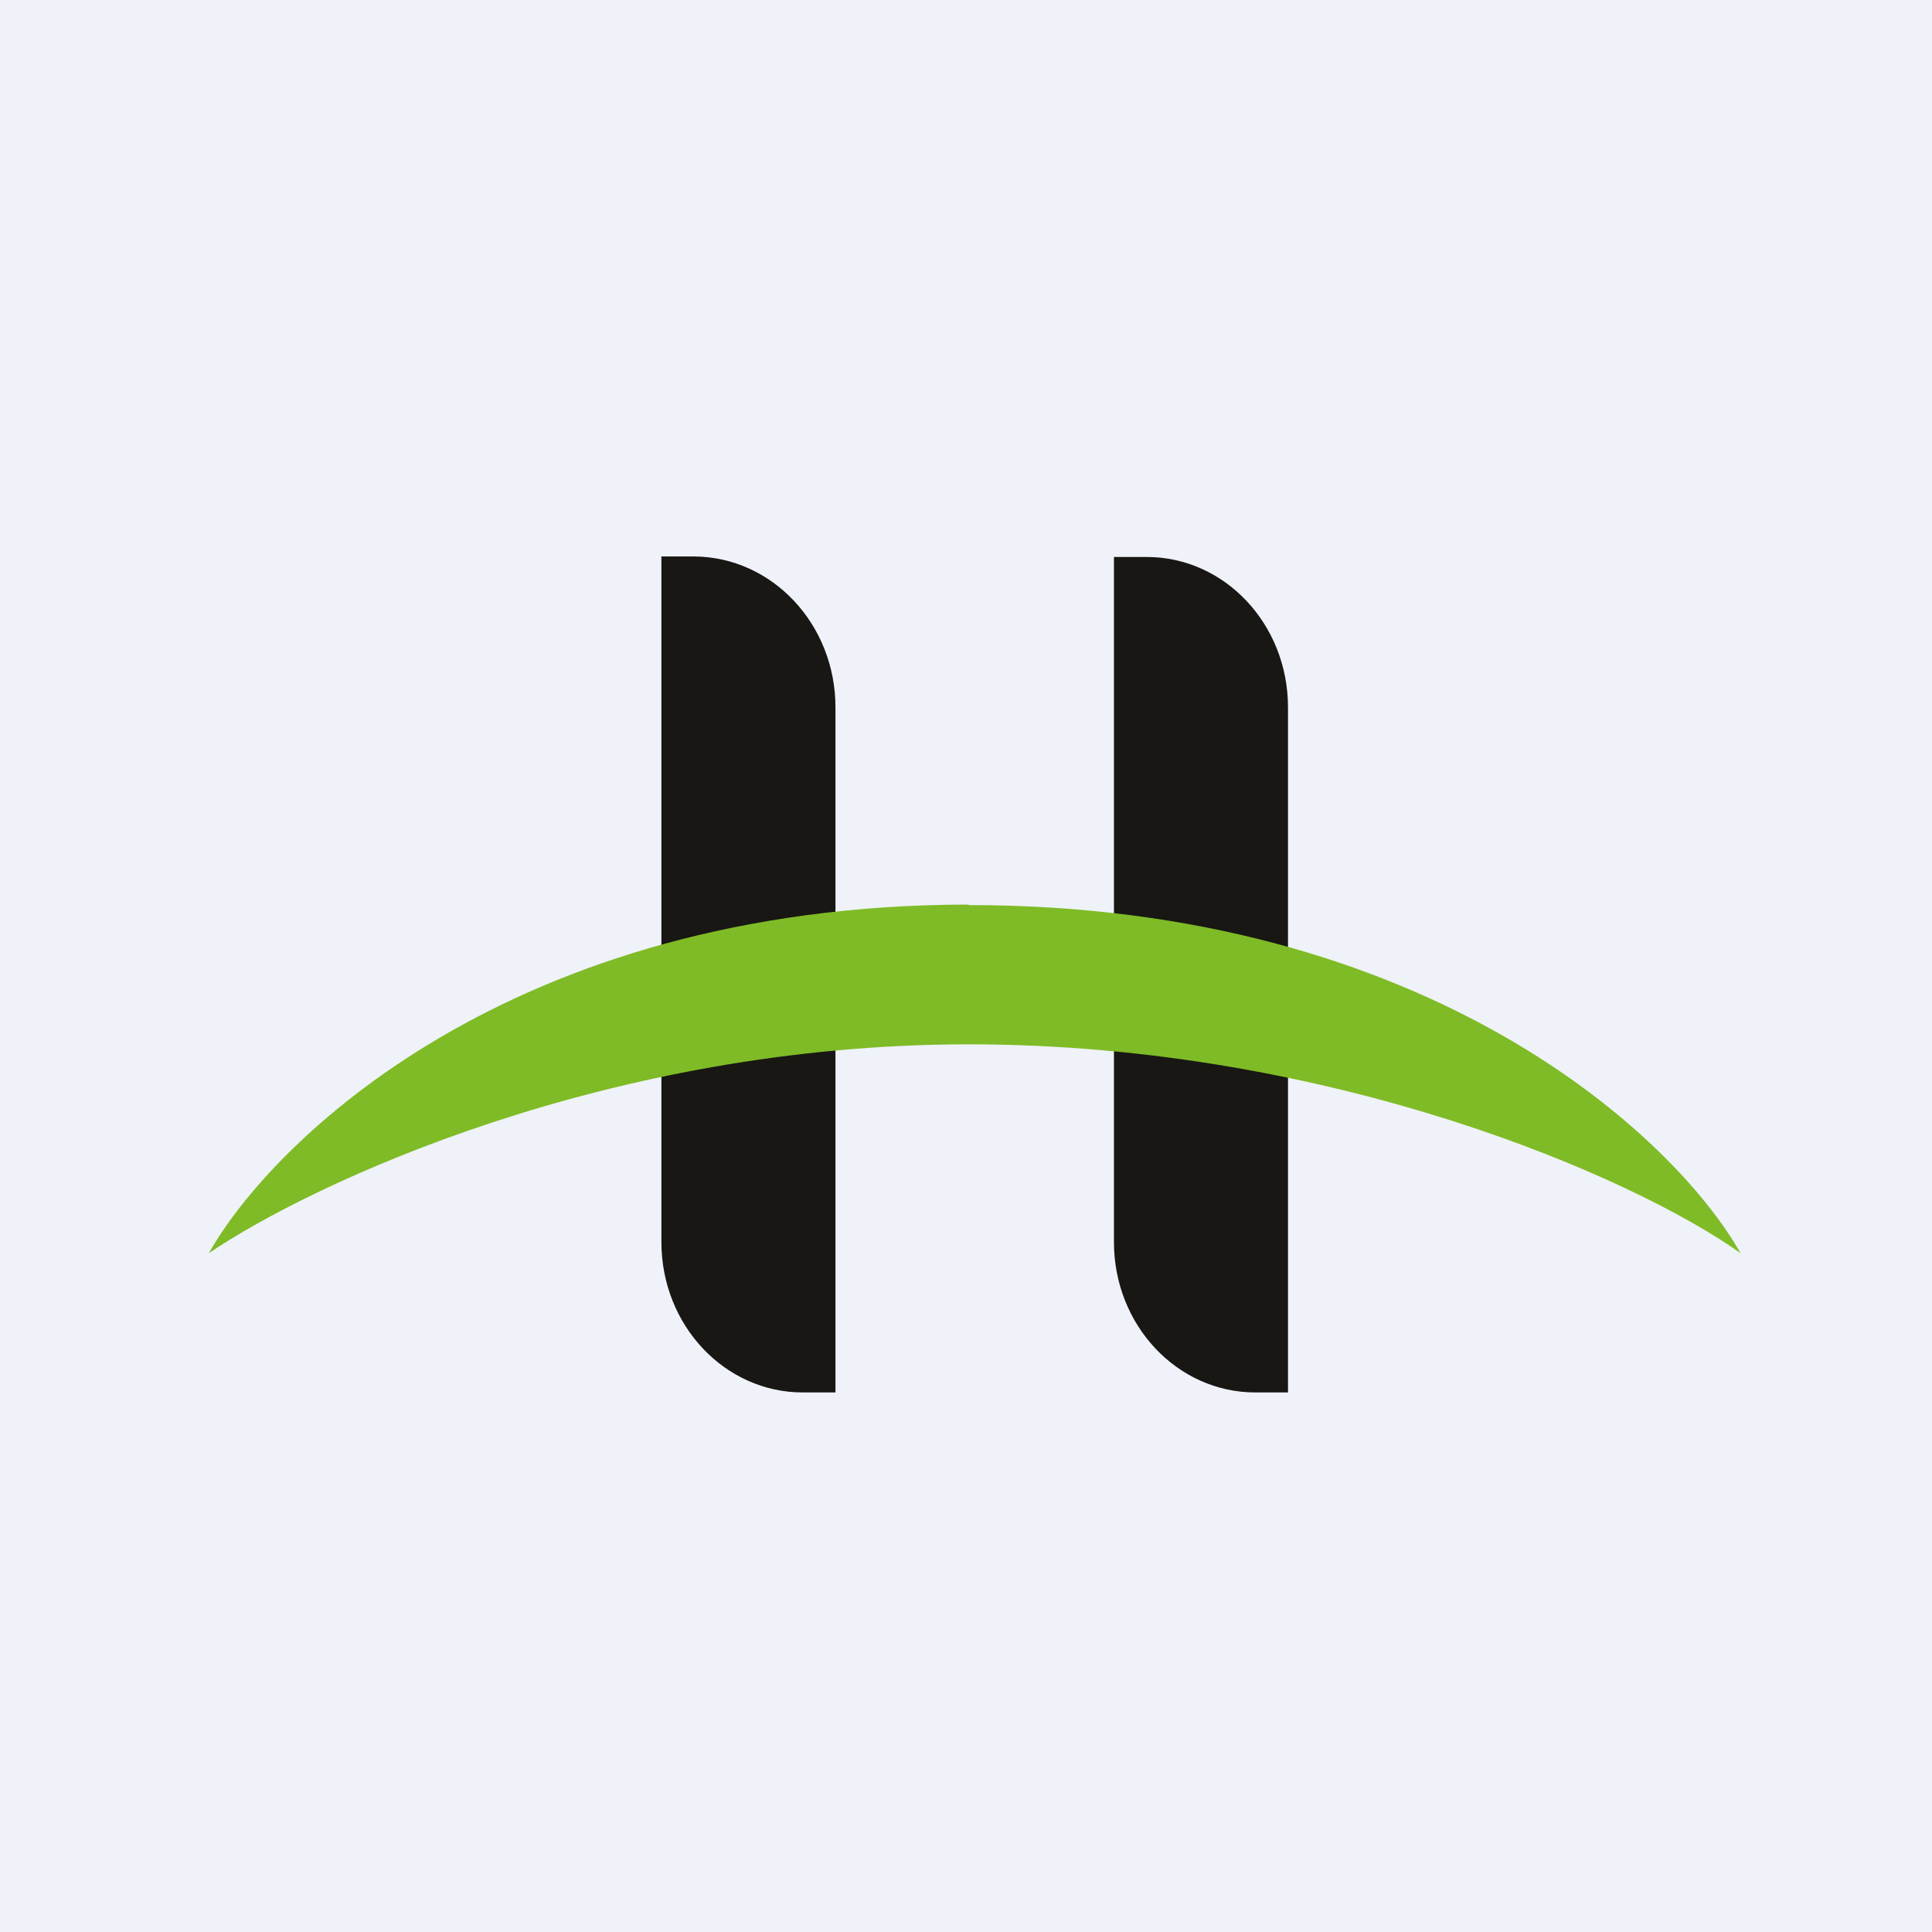
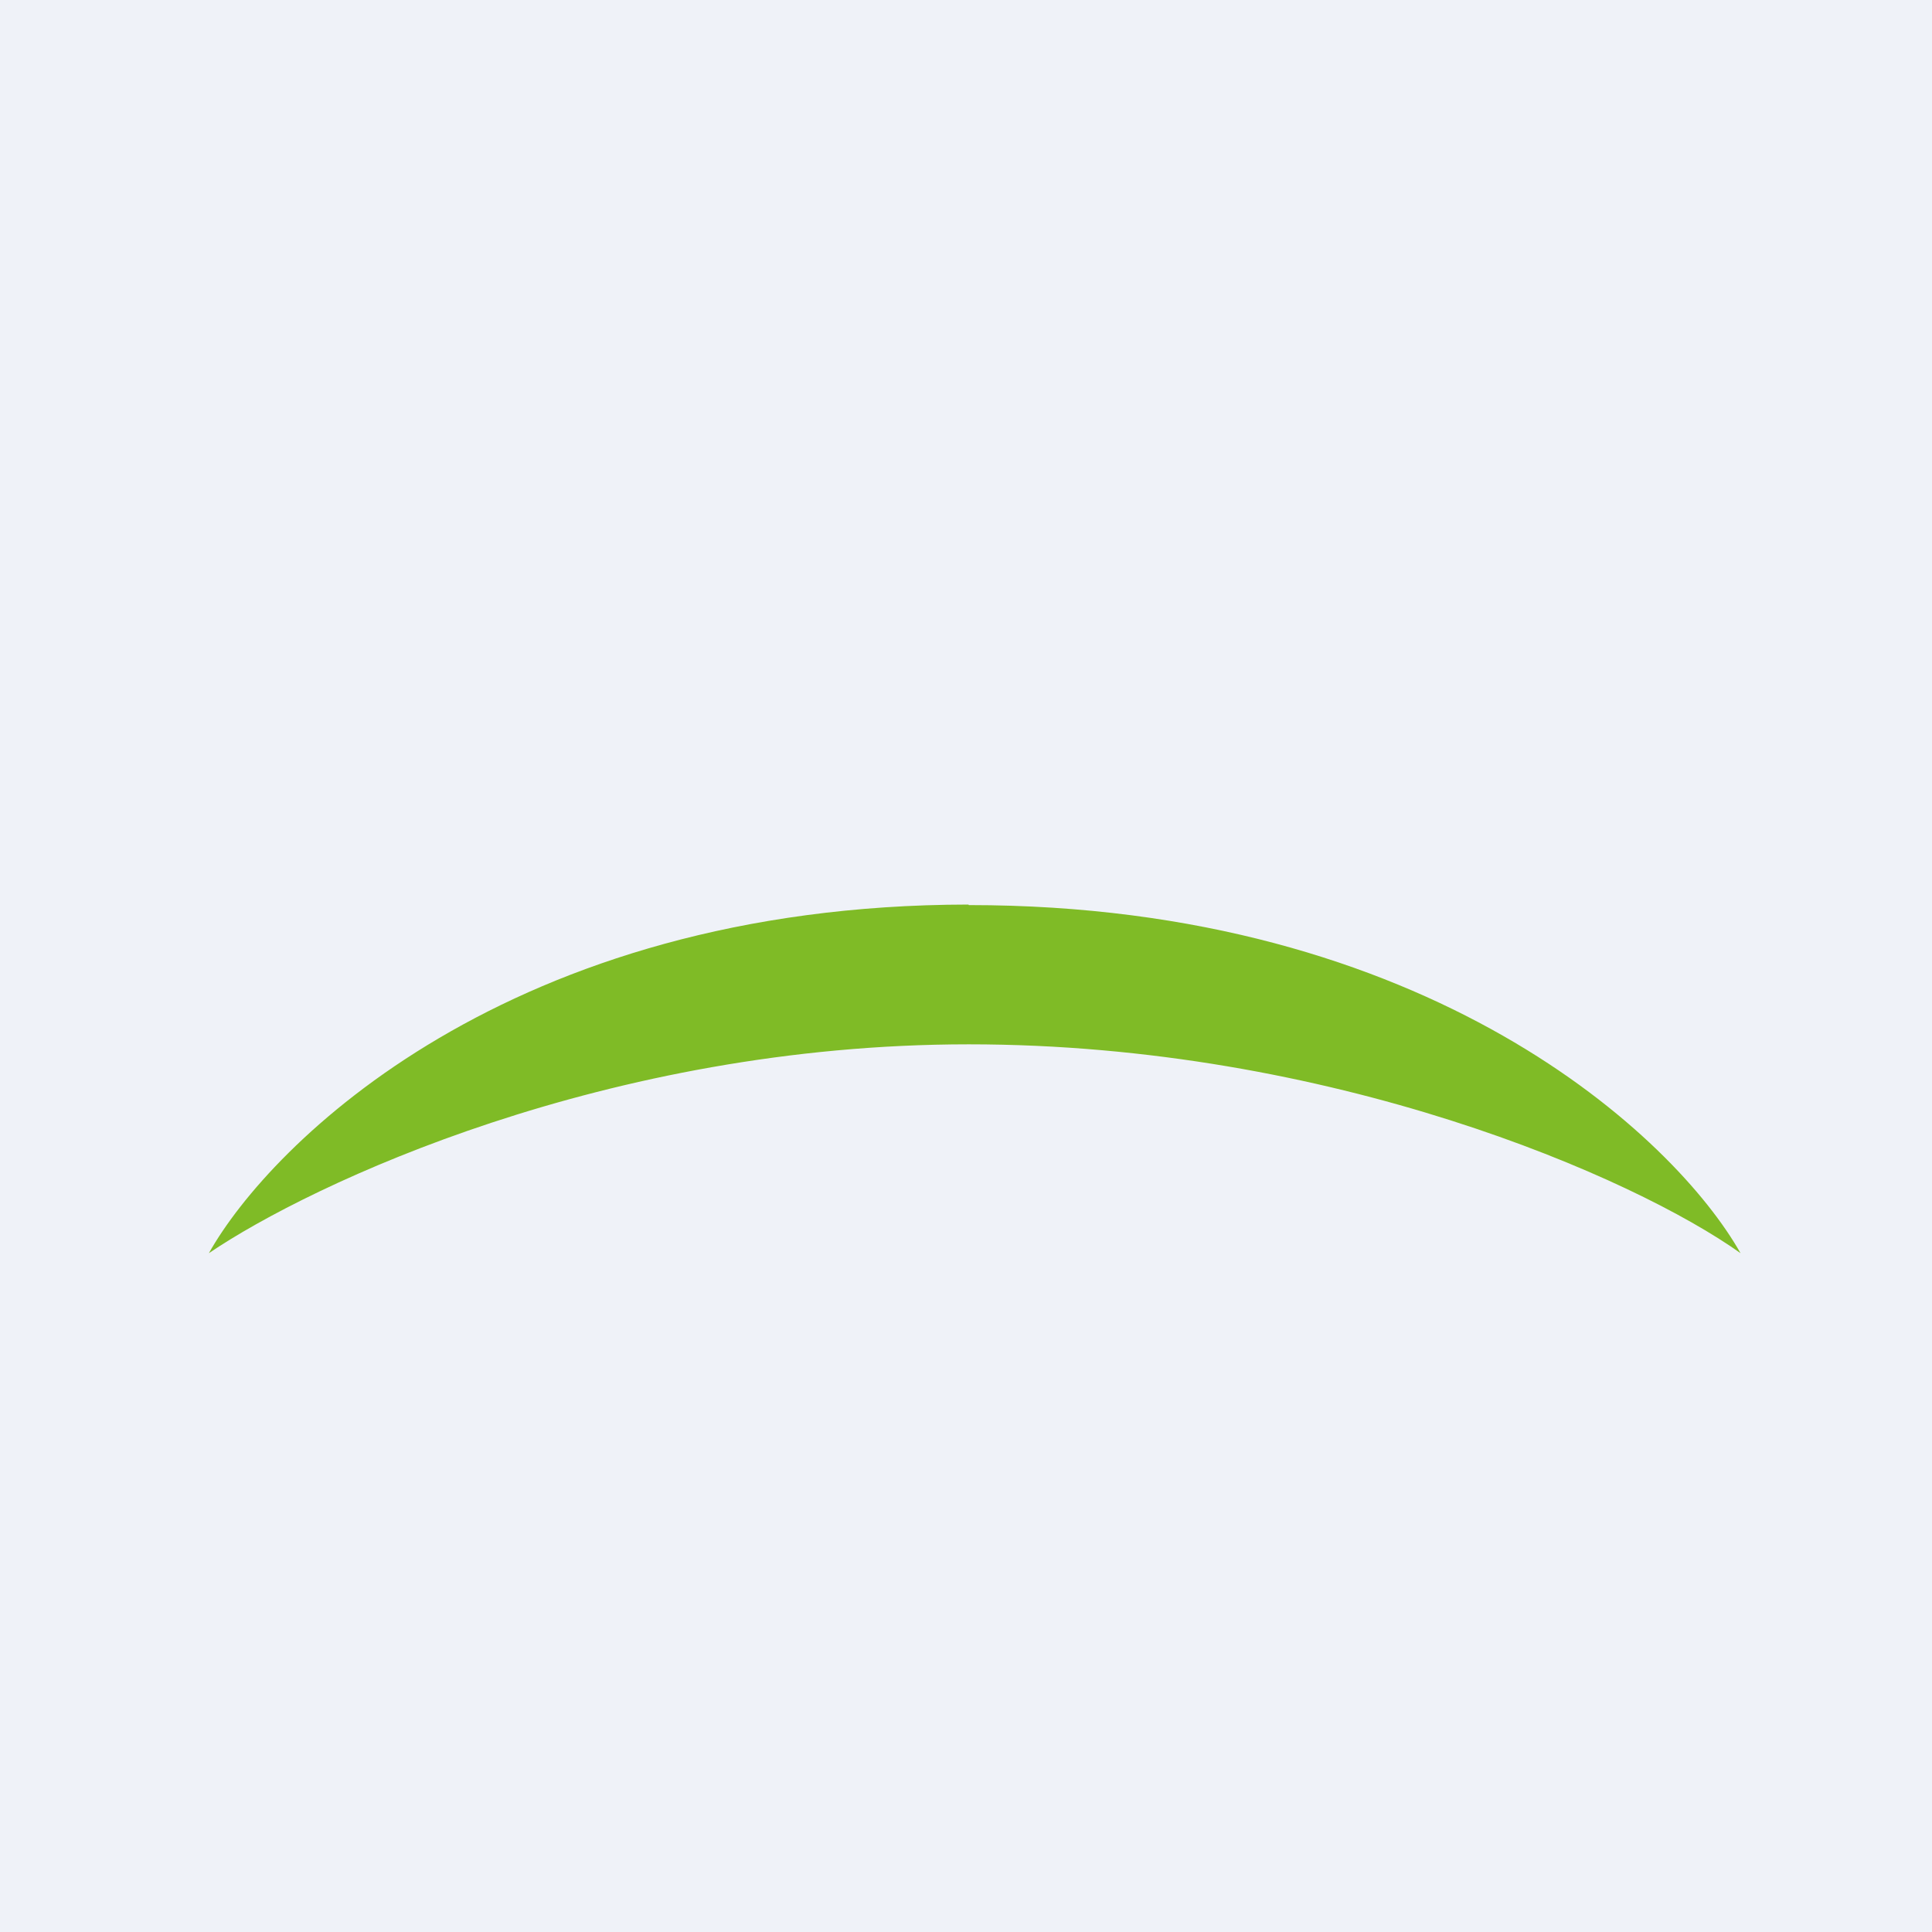
<svg xmlns="http://www.w3.org/2000/svg" viewBox="0 0 55.5 55.5">
  <path d="M 0,0 H 55.5 V 55.5 H 0 Z" fill="rgb(239, 242, 248)" />
-   <path d="M 18.99,15.985 H 19.94 C 22.18,16 24,17.93 24,20.32 V 40 H 23.06 C 20.82,40 19,38.07 19,35.68 V 16 Z M 32,16 H 32.94 C 35.18,16 37,17.93 37,20.32 V 40 H 36.06 C 33.82,40 32,38.07 32,35.68 V 16 Z" fill="rgb(24, 23, 20)" />
  <path d="M 27.82,25.985 C 14.61,26 7.77,32.85 6,36 C 8.95,34 17.44,30 27.83,30 C 38.23,30 46.94,33.82 50,36 C 48.12,32.67 41.06,26 27.83,26 Z" fill="rgb(127, 187, 38)" />
</svg>